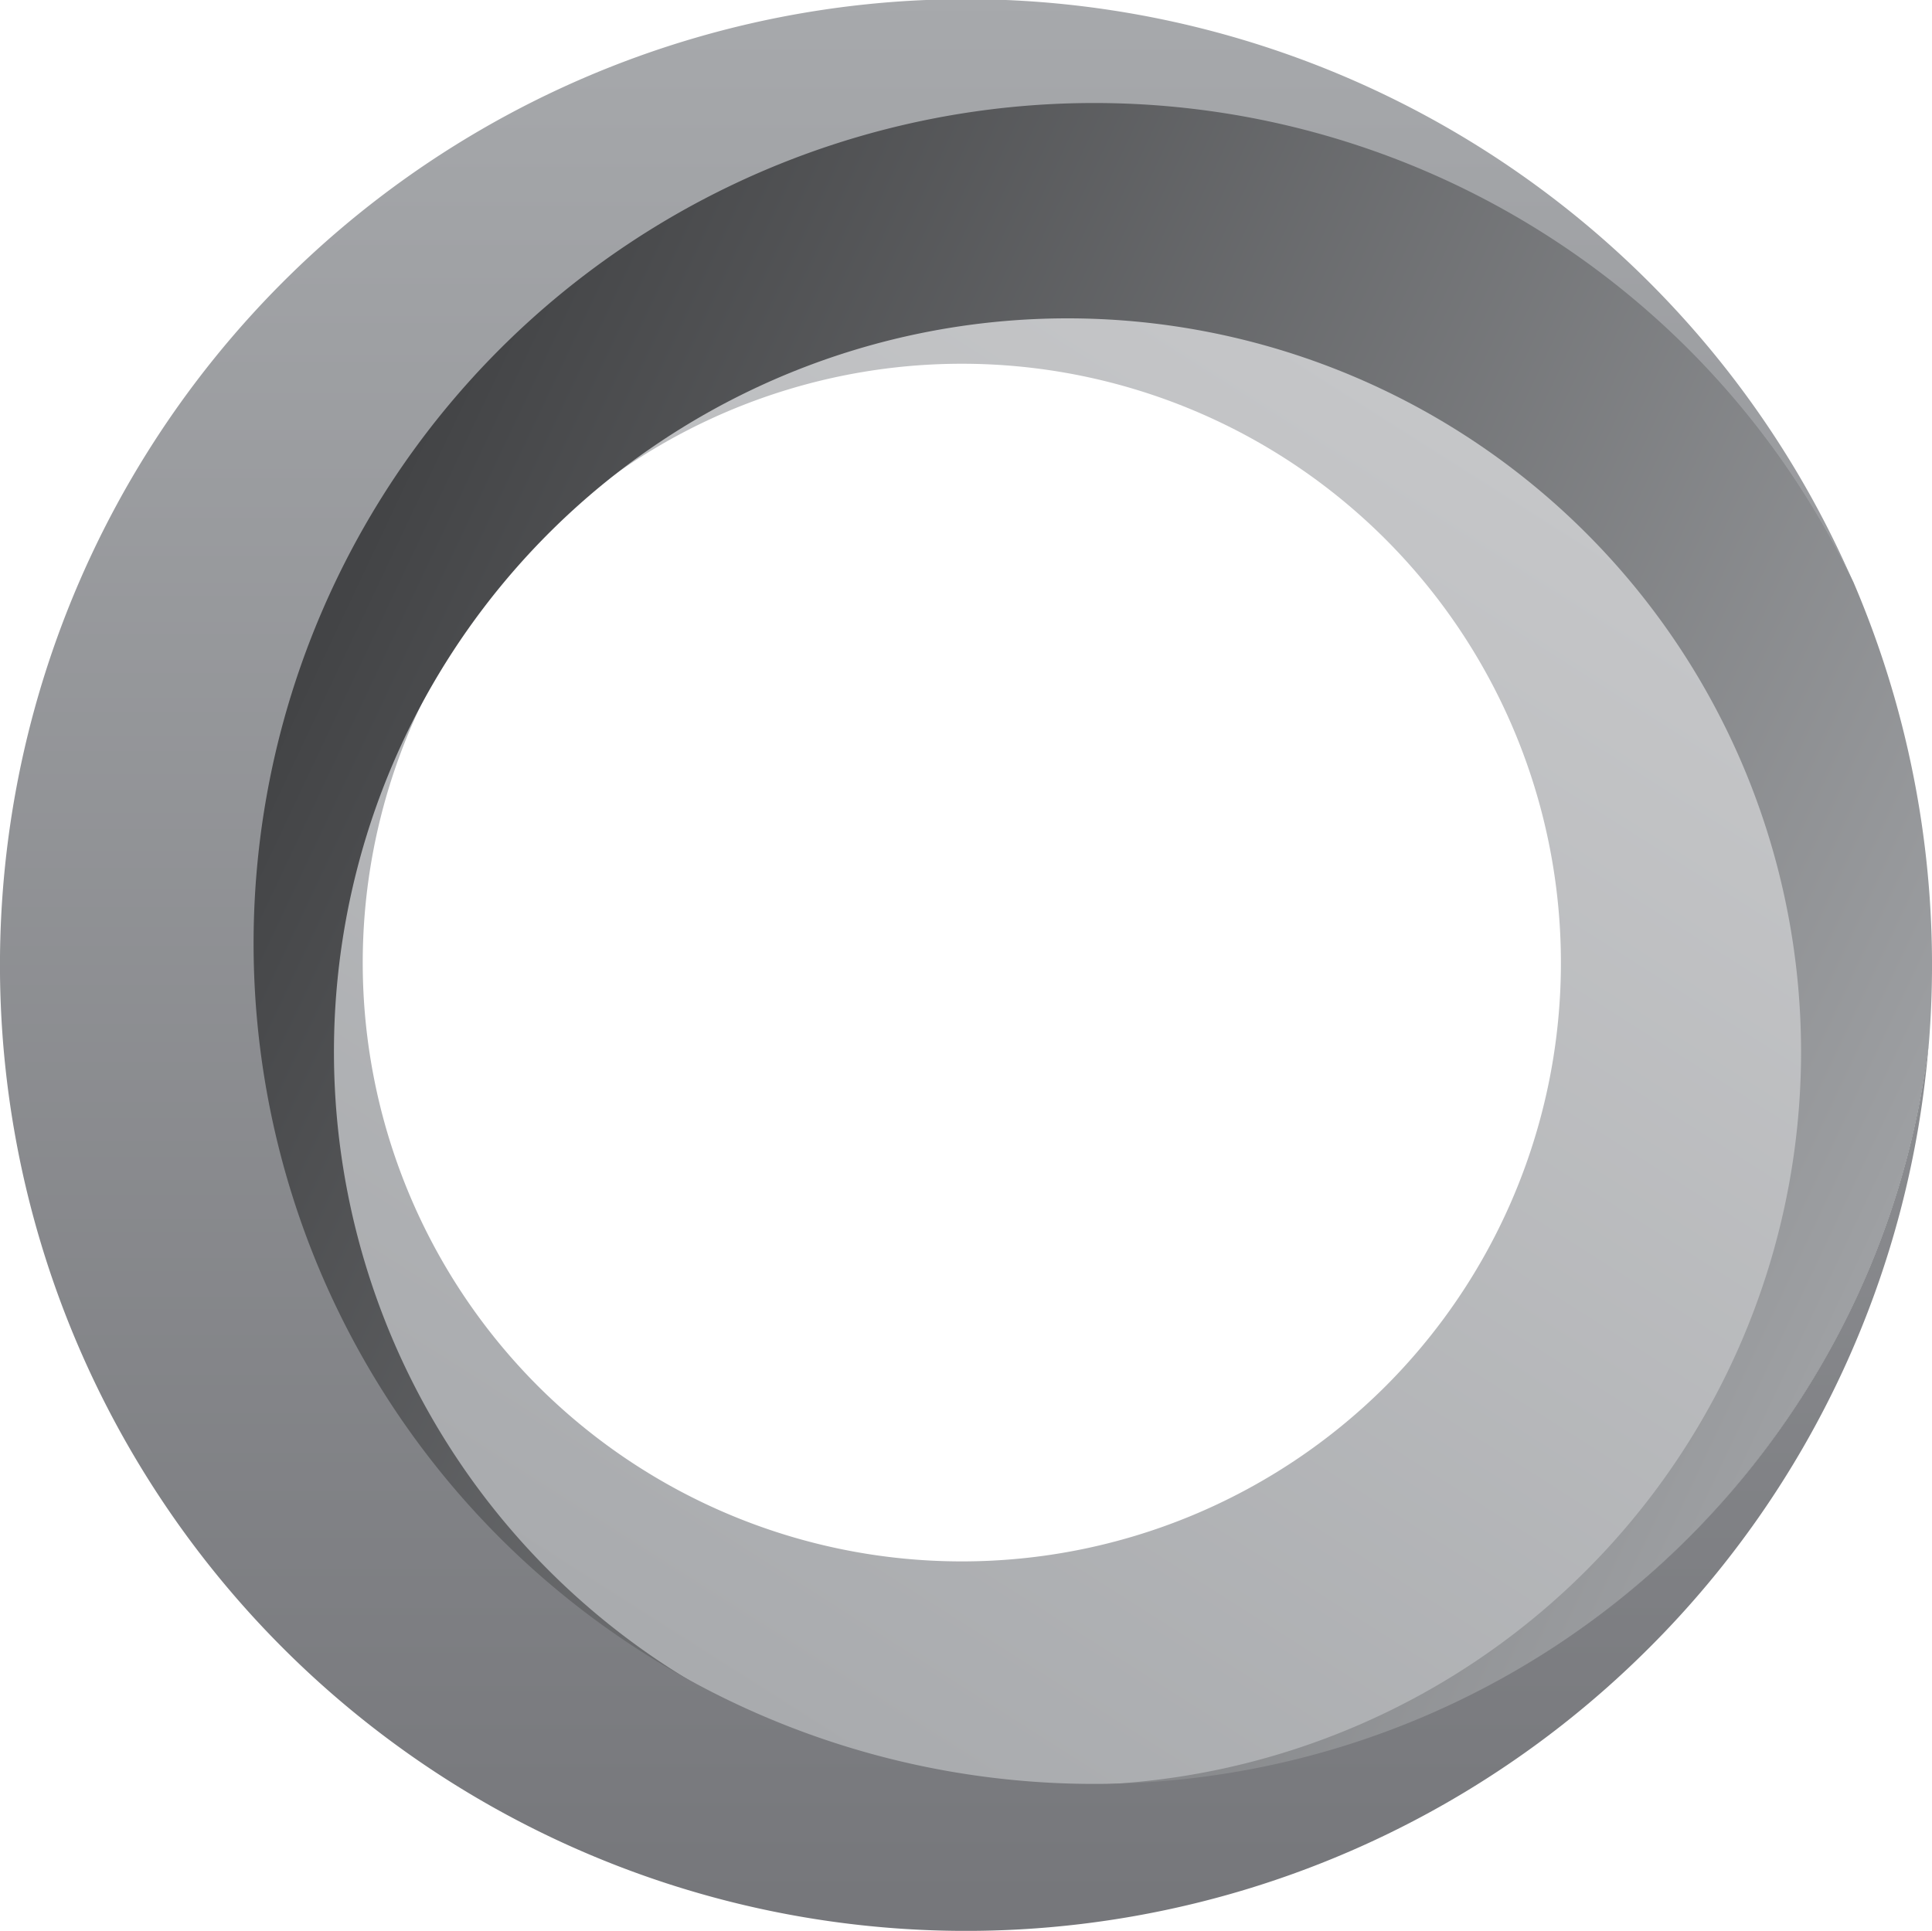
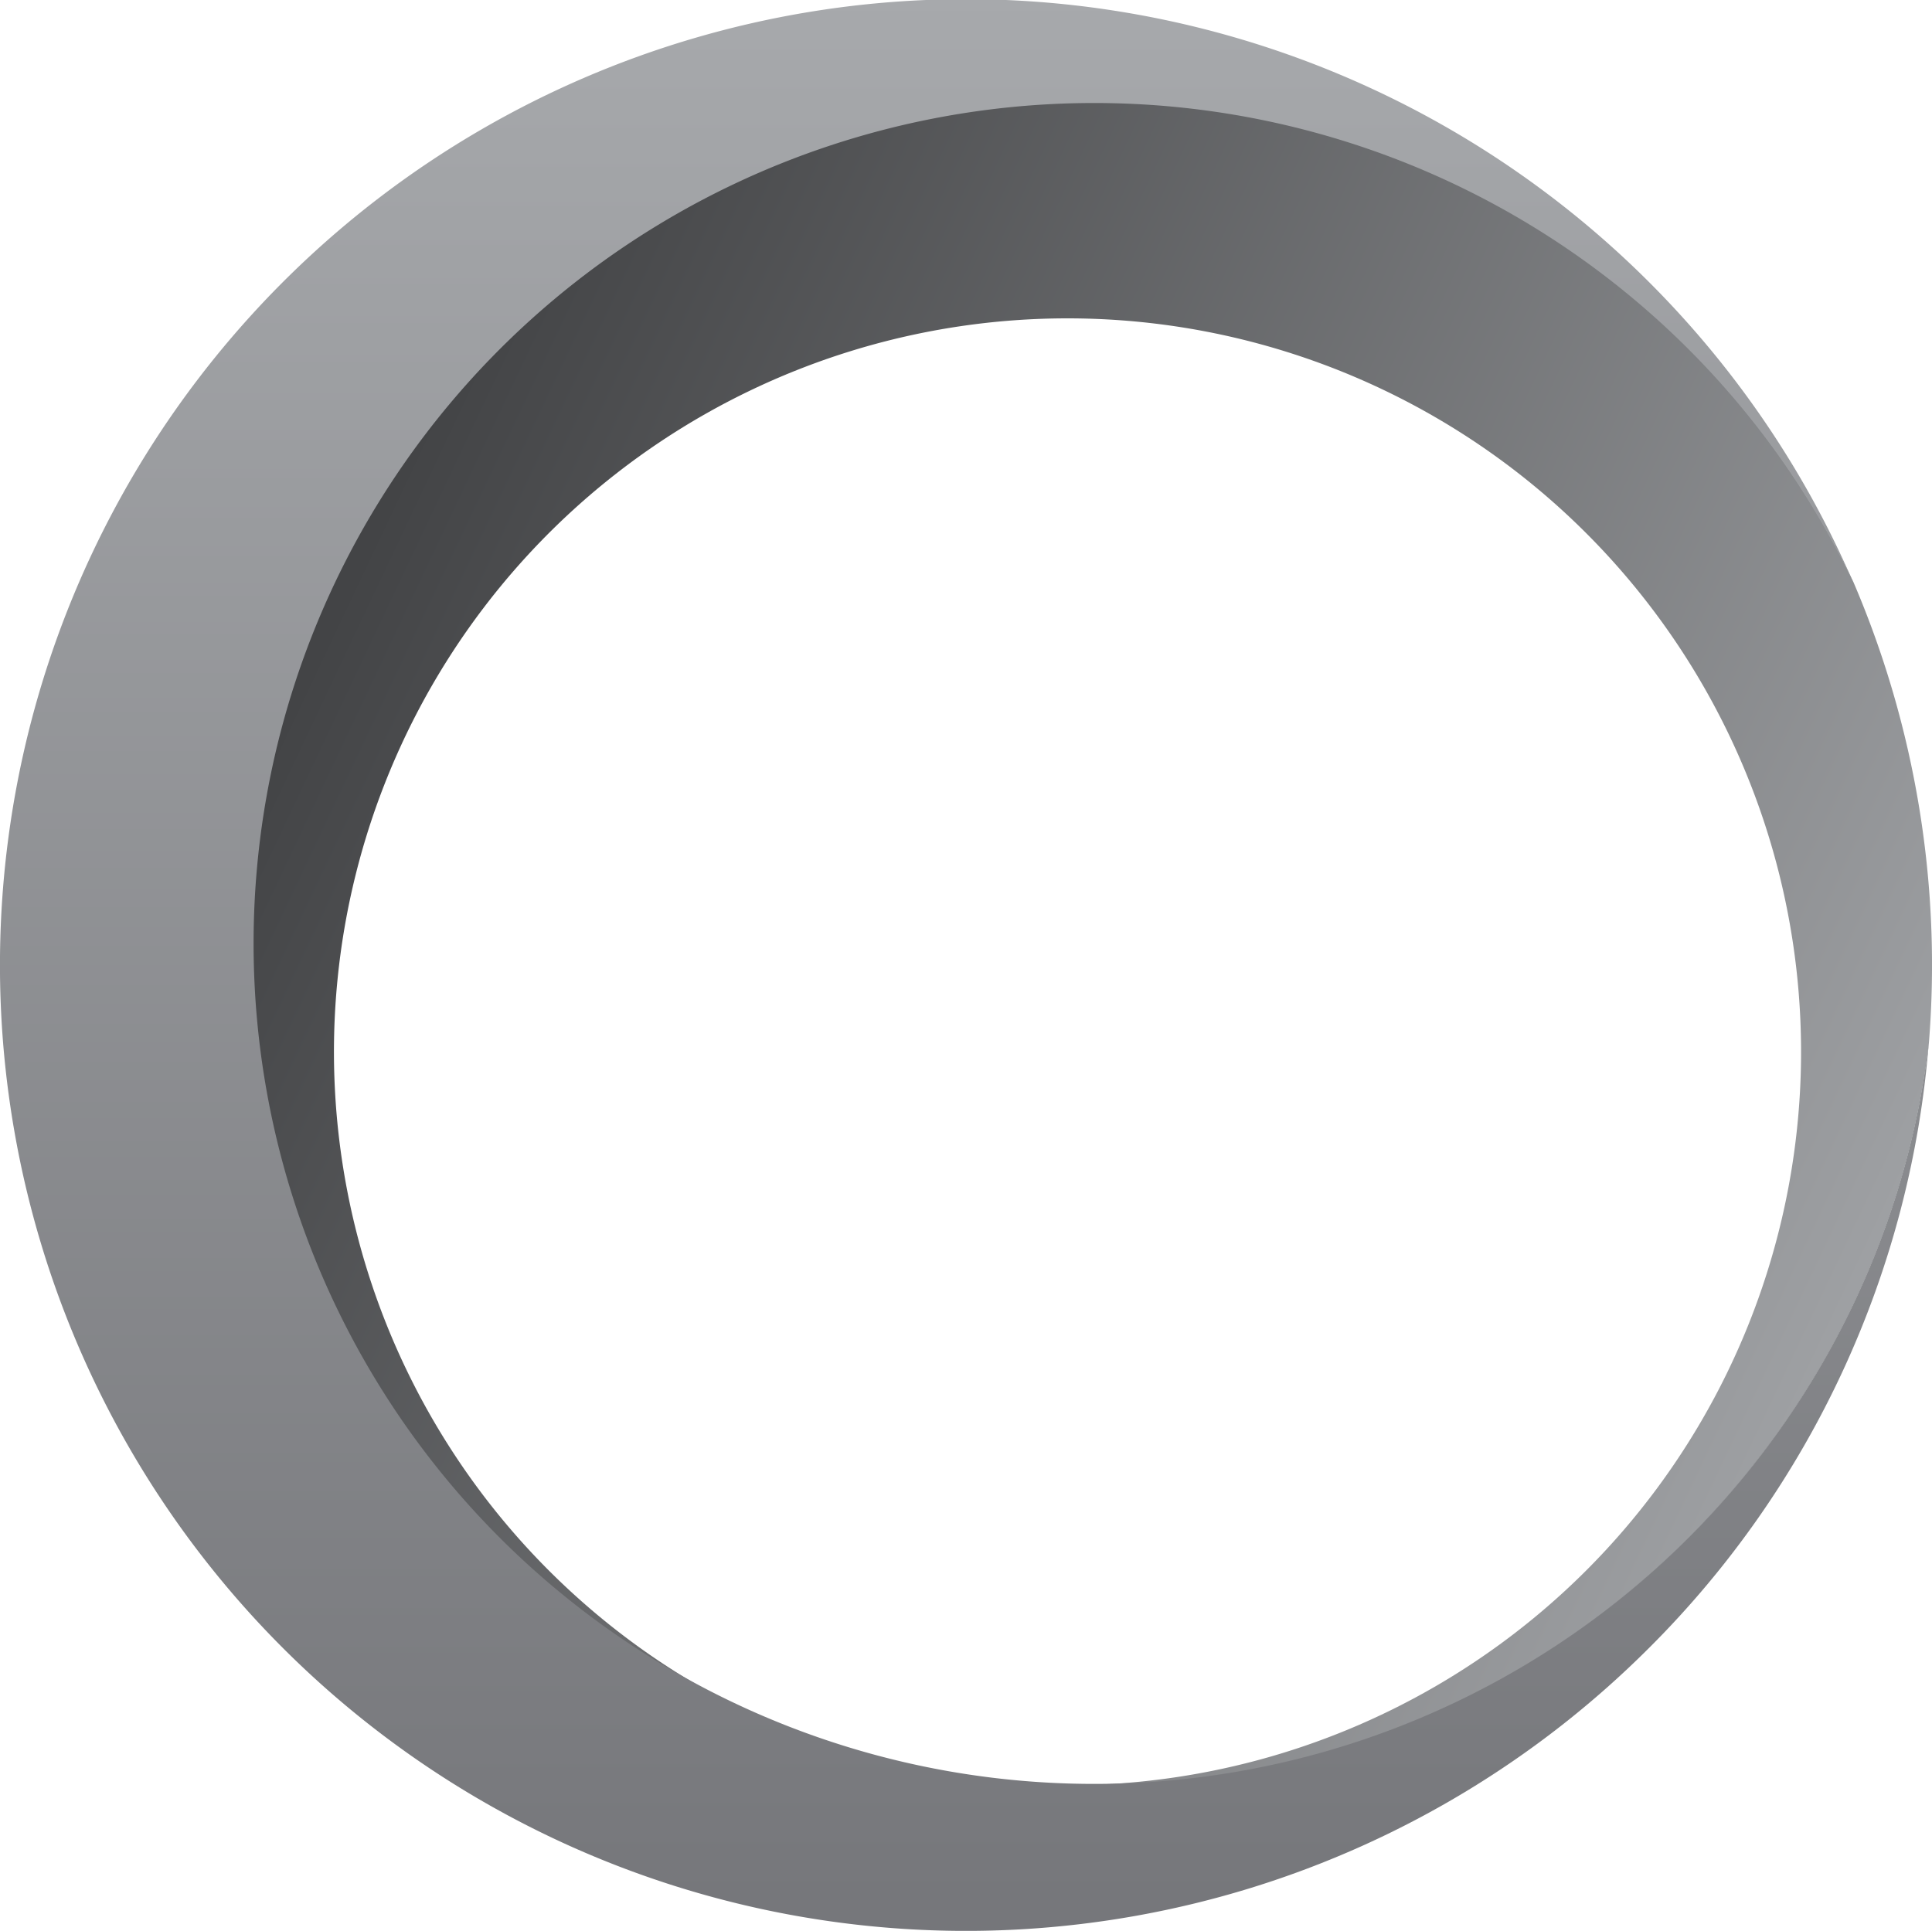
<svg xmlns="http://www.w3.org/2000/svg" width="353.165" height="353" viewBox="0 0 353.165 353">
  <defs>
    <linearGradient id="linear-gradient" x1="0.806" y1="0.115" x2="0.281" y2="0.941" gradientUnits="objectBoundingBox">
      <stop offset="0" stop-color="#c5c6c8" />
      <stop offset="1" stop-color="#a9abae" />
    </linearGradient>
    <linearGradient id="linear-gradient-2" x1="0.071" y1="0.264" x2="0.981" y2="0.694" gradientUnits="objectBoundingBox">
      <stop offset="0" stop-color="#434446" />
      <stop offset="1" stop-color="#a0a2a5" />
    </linearGradient>
    <linearGradient id="linear-gradient-3" x1="0.5" x2="0.5" y2="1" gradientUnits="objectBoundingBox">
      <stop offset="0" stop-color="#a7a9ac" />
      <stop offset="1" stop-color="#75767a" />
    </linearGradient>
  </defs>
  <g id="Grupo_28" data-name="Grupo 28" transform="translate(-3.496 -2.5)">
-     <path id="Caminho_55" data-name="Caminho 55" d="M13580.533,655.556a135.154,135.154,0,1,1,0-191.258A134.944,134.944,0,0,1,13580.533,655.556Zm-37.693-34.1a109.512,109.512,0,1,0-154.773,0A109.685,109.685,0,0,0,13542.84,621.457Z" transform="translate(-13286.138 -365.457)" fill="url(#linear-gradient)" />
    <path id="Caminho_57" data-name="Caminho 57" d="M13479.912,406.272a134.092,134.092,0,1,0-189.639,0A134.1,134.1,0,0,0,13479.912,406.272Zm48.846-180.686a177.762,177.762,0,0,1,13.793,84.244,153.931,153.931,0,1,1-13.793-84.244Z" transform="translate(-13186.458 -116.663)" fill="url(#linear-gradient-2)" />
    <path id="Caminho_56" data-name="Caminho 56" d="M13199.543,301.281A176.578,176.578,0,1,1,13067.357,0h14.654a176.813,176.813,0,0,1,154.965,106.716,153.65,153.65,0,1,0,13.721,83.827,175.819,175.819,0,0,1-51.154,110.74Z" transform="translate(-12894.611 2.5)" fill="url(#linear-gradient-3)" />
  </g>
</svg>